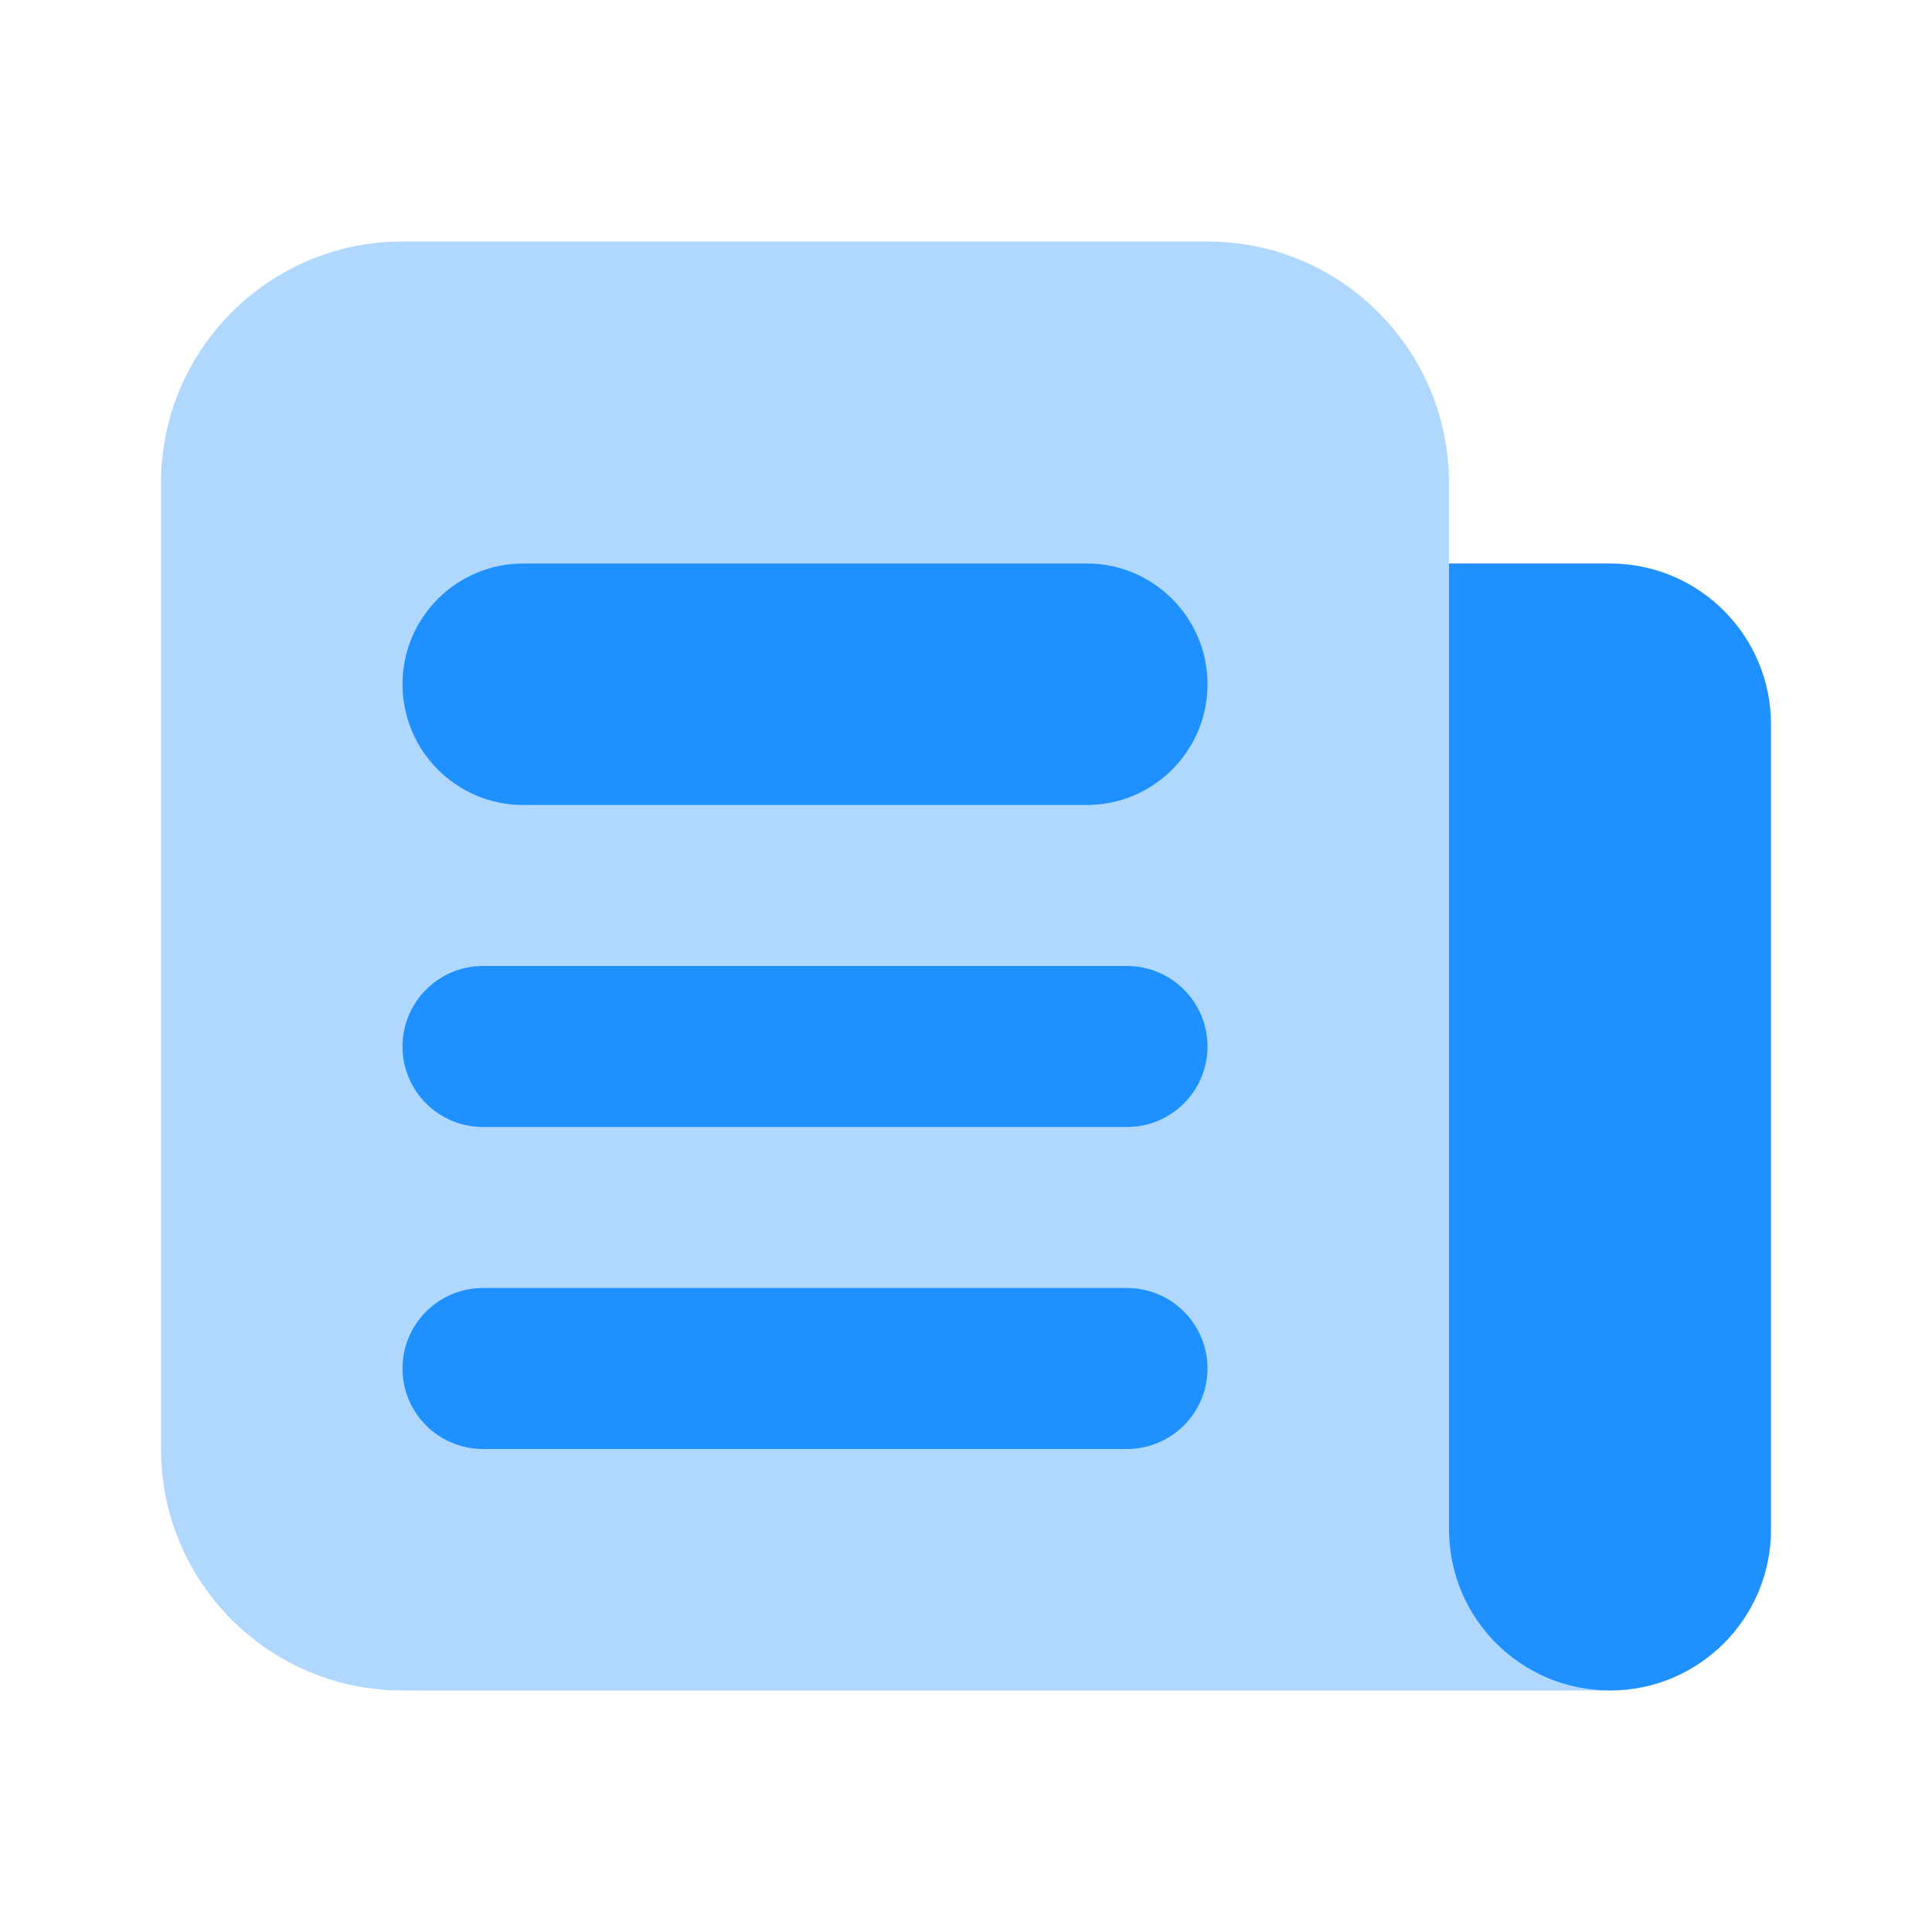
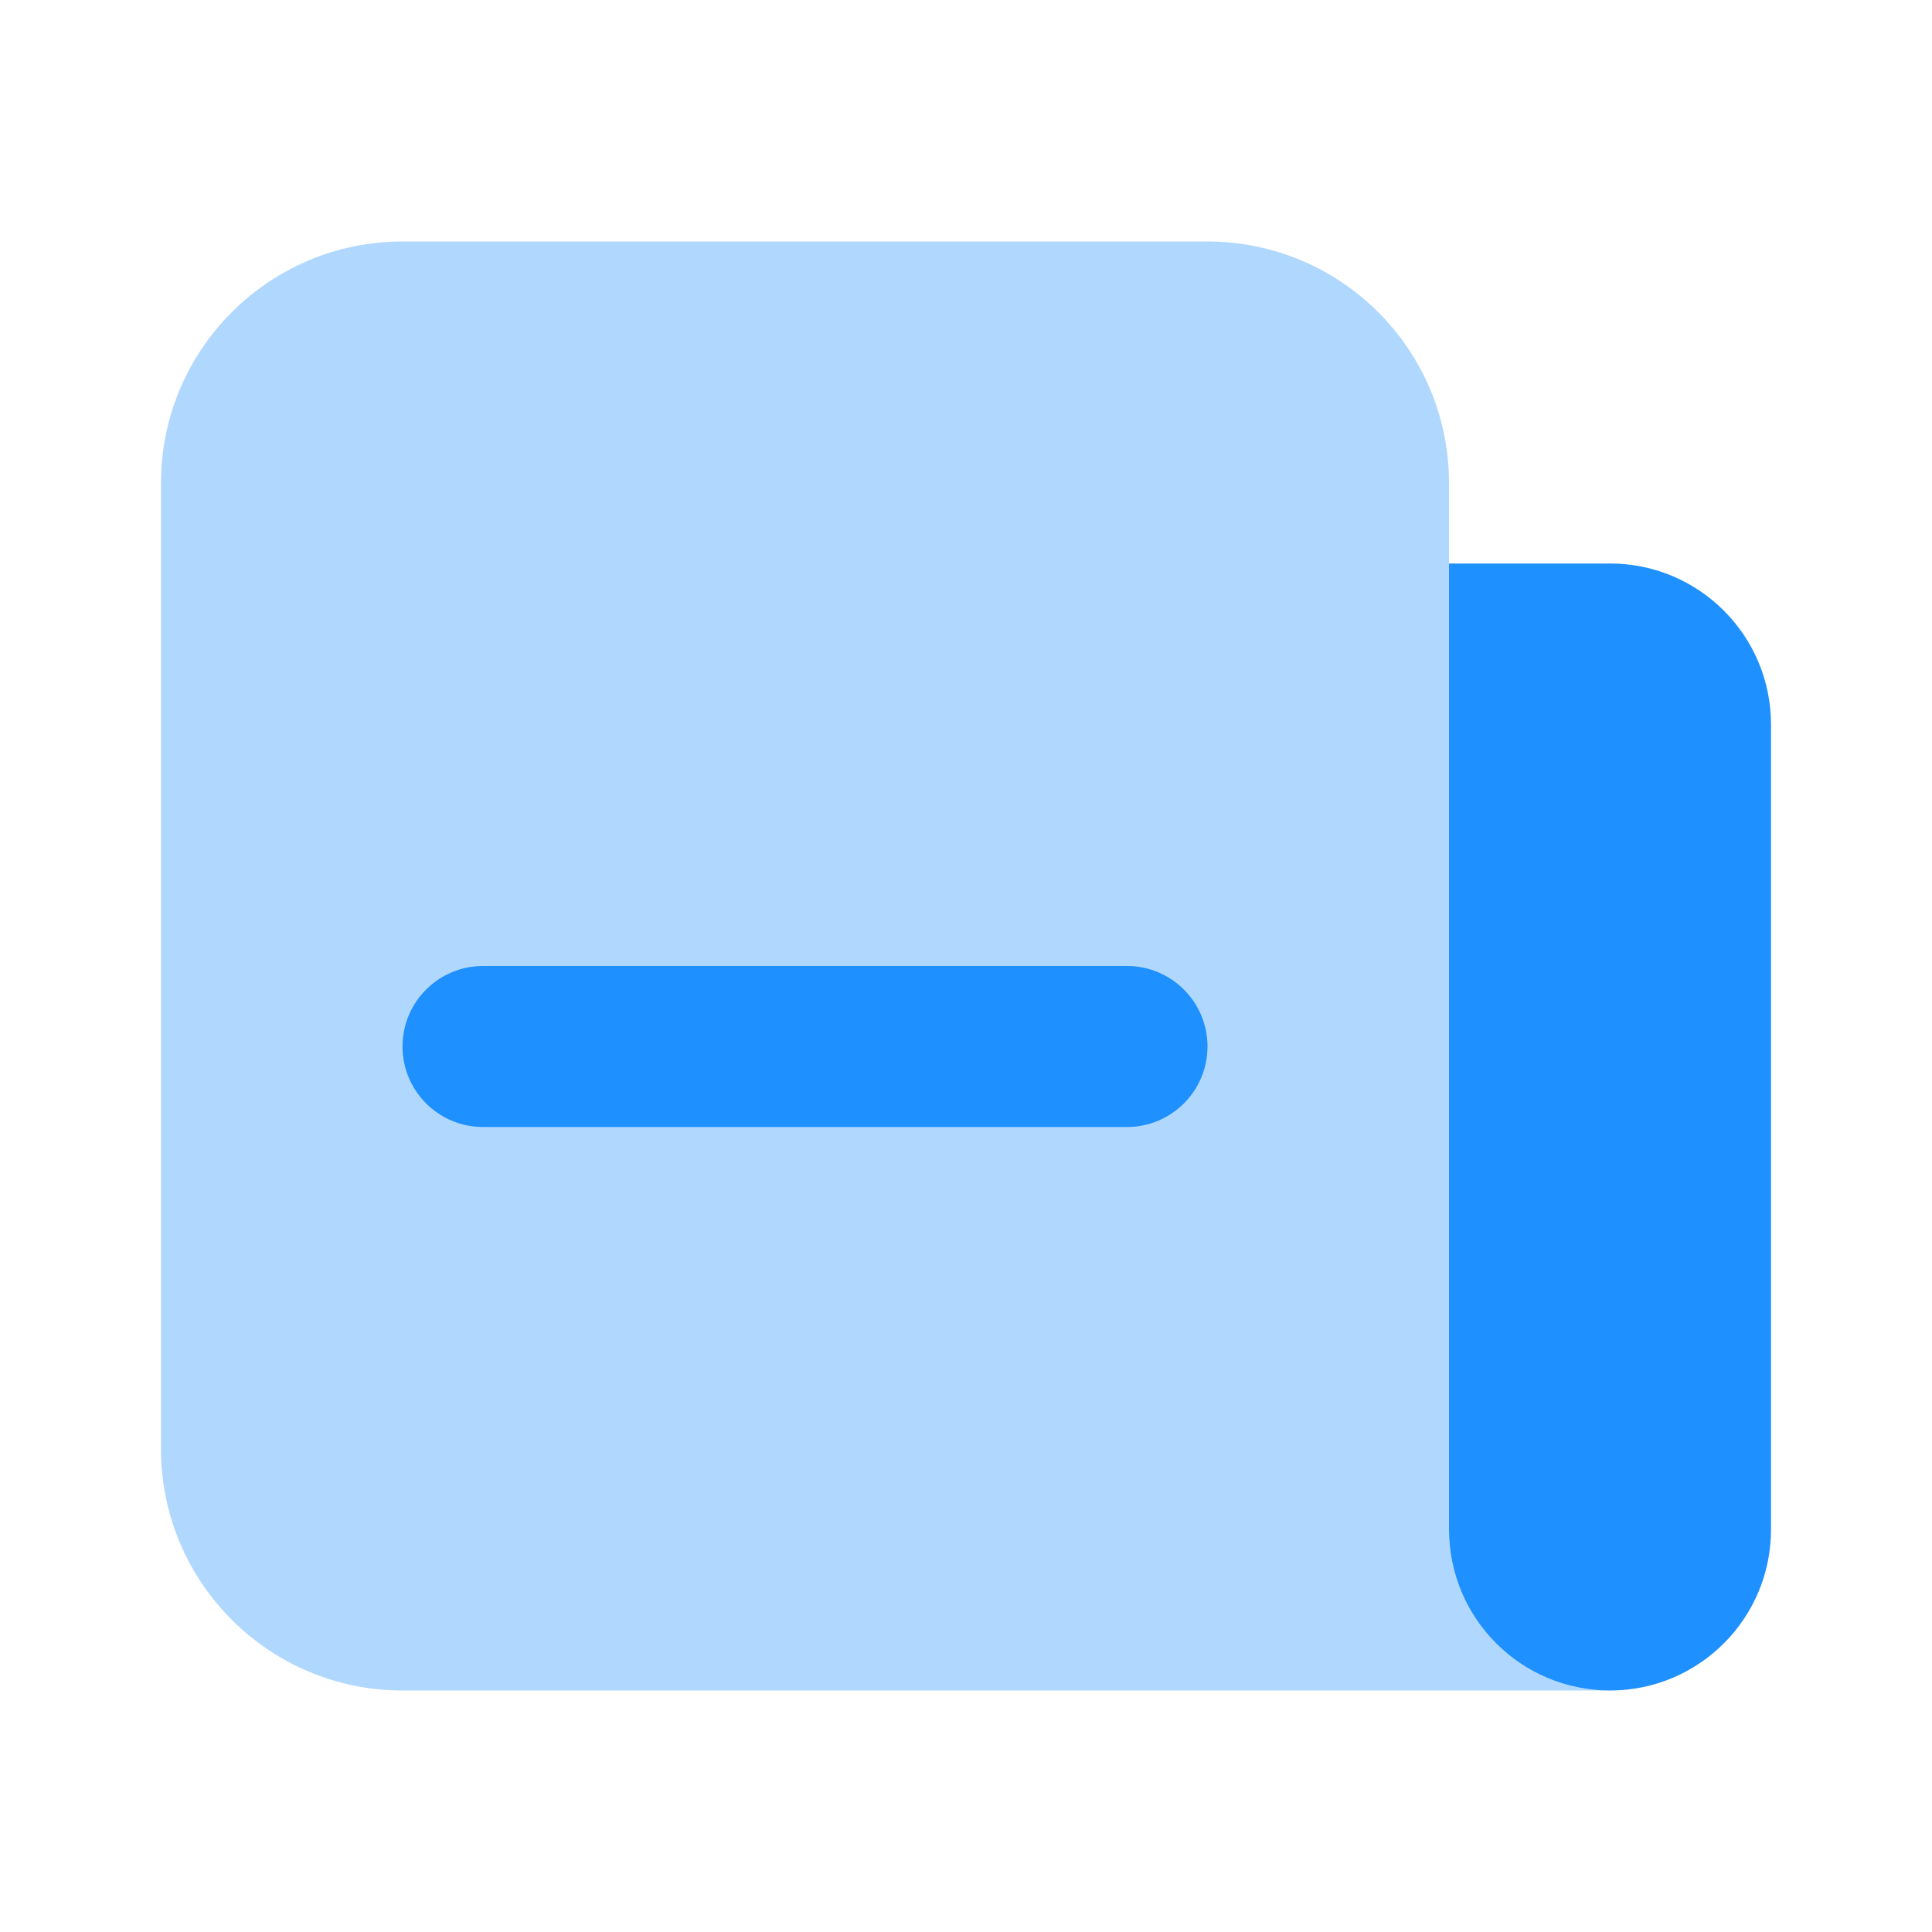
<svg xmlns="http://www.w3.org/2000/svg" viewBox="0 0 24 24">
  <path d="M18,19V6c0-1.657-1.343-3-3-3H5C3.343,3,2,4.343,2,6v12c0,1.657,1.343,3,3,3h15C18.895,21,18,20.105,18,19z" opacity=".35" fill="#1e90ff" />
  <path d="M14,14H6c-0.552,0-1-0.448-1-1v0c0-0.552,0.448-1,1-1h8c0.552,0,1,0.448,1,1v0C15,13.552,14.552,14,14,14z" fill="#1e90ff" />
-   <path d="M14,18H6c-0.552,0-1-0.448-1-1v0c0-0.552,0.448-1,1-1h8c0.552,0,1,0.448,1,1v0C15,17.552,14.552,18,14,18z" fill="#1e90ff" />
  <path d="M20,7h-2v12c0,1.105,0.895,2,2,2h0c1.105,0,2-0.895,2-2V9C22,7.895,21.105,7,20,7z" fill="#1e90ff" />
-   <path d="M13.5,7c-0.386,0-6.614,0-7,0C5.672,7,5,7.672,5,8.5S5.672,10,6.5,10c0.386,0,6.614,0,7,0c0.828,0,1.5-0.672,1.5-1.5S14.328,7,13.5,7z" fill="#1e90ff" />
</svg>